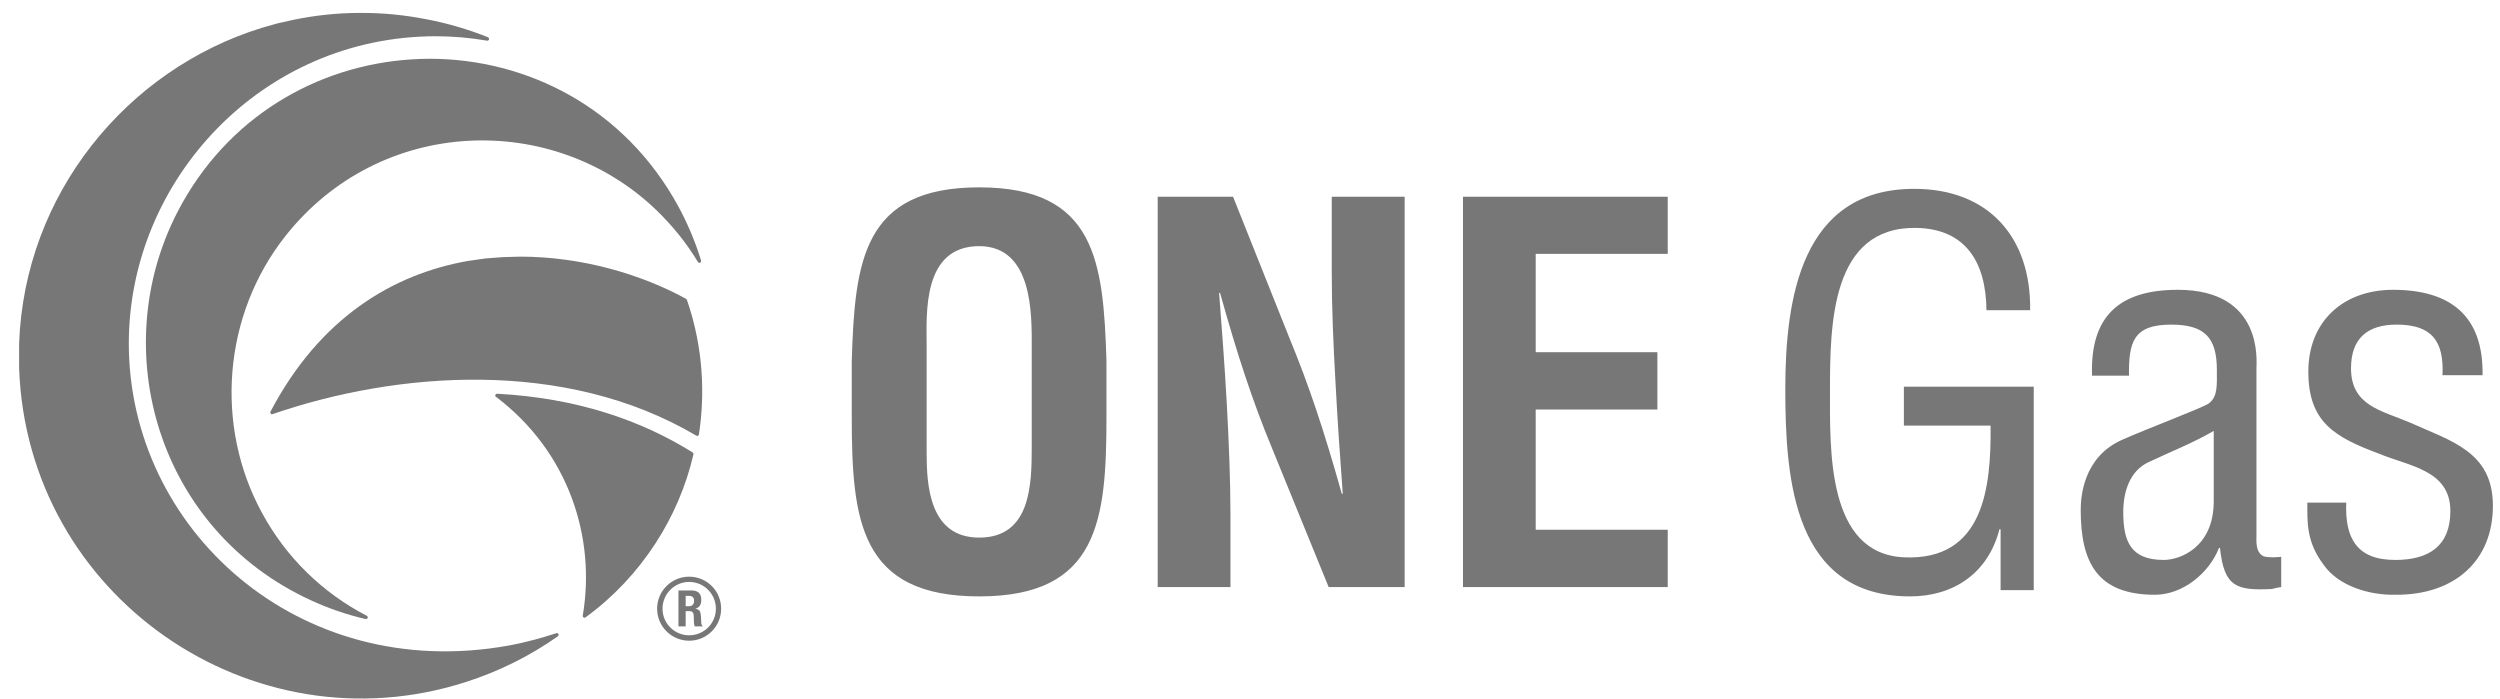
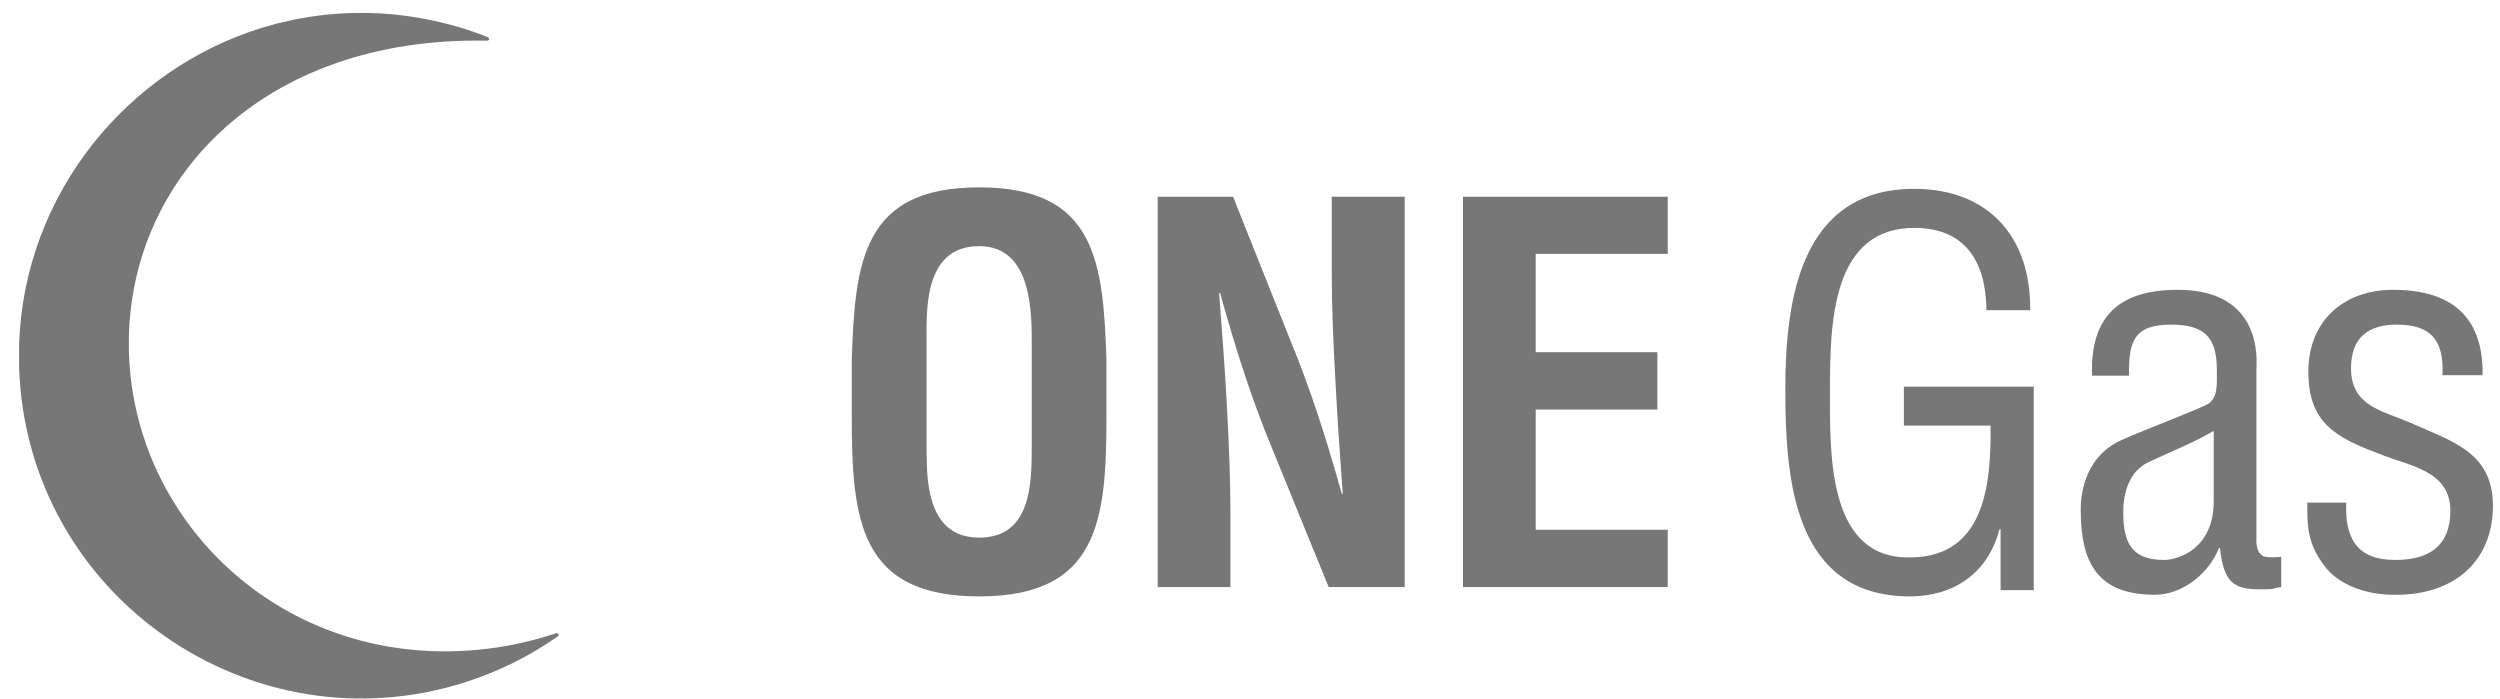
<svg xmlns="http://www.w3.org/2000/svg" width="118" height="33" viewBox="0 0 118 33" fill="none">
  <g clipPath="url(#clip0_592_65587)">
    <mask id="mask0_592_65587" style="mask-type:luminance" maskUnits="userSpaceOnUse" x="-78" y="-135" width="275" height="358">
      <path d="M-77.445 -134.262H196.004V222.354H-77.445V-134.262Z" fill="white" />
    </mask>
    <g mask="url(#mask0_592_65587)">
      <path fill-rule="evenodd" clip-rule="evenodd" d="M40.203 17.02C40.35 12.331 40.722 8.843 46.218 8.843C51.713 8.843 52.077 12.331 52.225 17.02V19.647C52.225 24.561 51.86 28.15 46.218 28.15C40.575 28.15 40.203 24.561 40.203 19.647V17.02ZM43.737 21.368C43.737 22.895 43.861 25.375 46.218 25.375C48.667 25.375 48.698 22.841 48.698 21.074V16.361C48.698 14.888 48.768 11.618 46.218 11.618C43.52 11.618 43.737 14.834 43.737 16.26V21.368ZM62.859 9.285H66.3V27.708H62.712L60.038 21.151C59.131 18.965 58.394 16.725 57.588 13.827H57.542C57.658 15.354 57.805 17.221 57.906 19.082C58.007 20.926 58.077 22.771 58.077 24.244V27.708H54.643V9.285H58.2L60.875 15.989C61.758 18.128 62.495 20.314 63.332 23.306H63.378C63.254 21.639 63.13 19.849 63.037 18.082C62.936 16.307 62.859 14.54 62.859 12.896V9.285ZM69.052 27.708V9.285H78.717V11.982H72.485V16.625H78.229V19.33H72.485V25.003H78.717V27.708H69.052ZM95.993 27.855H94.428V24.98H94.374C93.839 27.065 92.196 28.15 90.157 28.15C84.685 28.15 84.266 22.694 84.266 18.369C84.266 14.075 85.026 8.913 90.351 8.913C93.862 8.913 95.87 11.199 95.823 14.64H93.761C93.738 12.377 92.785 10.804 90.452 10.757C86.429 10.688 86.375 15.299 86.375 18.446C86.375 21.244 86.228 26.135 89.863 26.305C93.637 26.476 93.986 23.011 93.955 20.089H89.863V18.252H95.993V27.855ZM107.674 27.708C107.527 27.732 107.379 27.755 107.232 27.801C105.589 27.879 104.977 27.732 104.783 25.864H104.736C104.264 27.065 103.016 28.073 101.714 28.073C98.993 28.073 98.21 26.553 98.21 24.073C98.21 23.554 98.28 21.585 100.171 20.756C101.272 20.26 104.023 19.229 104.264 19.035C104.682 18.717 104.636 18.175 104.636 17.462C104.636 15.919 104.047 15.322 102.473 15.322C100.706 15.322 100.466 16.136 100.489 17.733H98.745C98.644 14.912 100.047 13.679 102.791 13.679C106.845 13.679 106.504 17.066 106.504 17.392V25.228C106.504 25.569 106.449 26.057 106.845 26.259C107.116 26.329 107.41 26.305 107.674 26.282V27.708ZM104.488 20.337C103.527 20.903 102.45 21.322 101.419 21.81C100.512 22.228 100.218 23.236 100.218 24.166C100.218 25.546 100.559 26.429 102.132 26.429C102.869 26.429 104.488 25.864 104.488 23.655V20.337ZM115.285 17.71C115.363 16.09 114.774 15.322 113.123 15.322C111.751 15.322 110.968 15.966 110.968 17.384C110.968 19.159 112.418 19.376 113.743 19.942C115.704 20.826 117.665 21.322 117.665 23.872C117.665 26.476 115.851 28.096 113.053 28.073C111.852 28.096 110.379 27.677 109.666 26.646C108.86 25.569 108.906 24.662 108.906 23.724H110.743C110.674 25.398 111.239 26.429 113.053 26.429C114.627 26.429 115.657 25.786 115.657 24.12C115.657 22.174 113.689 22.004 112.294 21.415C110.185 20.632 108.953 19.919 108.953 17.539C108.953 15.175 110.596 13.679 112.952 13.679C115.657 13.679 117.223 14.904 117.177 17.71H115.285Z" fill="#777777" />
-       <path d="M32.729 21.452C32.054 24.382 30.287 27.211 27.636 29.141C27.621 29.151 27.605 29.156 27.59 29.156C27.574 29.156 27.559 29.151 27.543 29.141C27.512 29.125 27.505 29.094 27.505 29.063C28.132 25.389 26.854 21.335 23.412 18.731C23.381 18.716 23.366 18.677 23.381 18.638C23.397 18.607 23.428 18.584 23.466 18.584C27.218 18.785 30.256 19.832 32.698 21.359C32.721 21.382 32.736 21.413 32.729 21.452Z" fill="#777777" />
-       <path d="M23.733 12.136L24.555 12.113C27.477 12.113 30.291 12.958 32.383 14.105L32.422 14.152C33.212 16.43 33.275 18.663 32.988 20.507C32.988 20.531 32.965 20.554 32.941 20.569L32.91 20.577L32.864 20.562C26.663 16.895 18.726 17.531 12.867 19.546C12.836 19.554 12.797 19.546 12.781 19.523C12.758 19.492 12.75 19.461 12.766 19.43C15.099 14.989 18.556 12.935 22.098 12.315L22.919 12.198L23.733 12.136Z" fill="#777777" />
-       <path d="M13.846 0.936C14.862 0.727 15.908 0.61 16.97 0.61H17.117C18.117 0.61 19.125 0.711 20.148 0.913C21.124 1.099 22.101 1.385 23.031 1.757C23.062 1.773 23.085 1.804 23.085 1.835C23.085 1.881 23.054 1.912 23.015 1.92H22.992C22.186 1.781 21.372 1.711 20.574 1.711C12.374 1.711 6.08 8.485 6.08 16.213C6.08 24.94 14.04 32.257 23.984 30.474C24.922 30.304 25.689 30.071 26.263 29.885C26.302 29.87 26.34 29.893 26.356 29.924C26.379 29.963 26.364 30.009 26.333 30.032C25 30.97 23.543 31.691 22 32.187C11.893 35.45 1.274 28.149 0.902 17.368V16.221C1.15 9.167 5.971 3.292 12.35 1.316L13.087 1.106L13.846 0.936Z" fill="#777777" />
-       <path d="M20.286 2.773C24.875 2.781 29.471 5.075 32.013 9.734C32.455 10.547 32.819 11.408 33.091 12.299C33.098 12.338 33.083 12.384 33.044 12.4C33.005 12.415 32.959 12.4 32.943 12.369C32.401 11.462 31.734 10.648 30.983 9.92C26.115 5.238 17.961 5.471 13.481 11.129C10.52 14.865 10.117 20.104 12.373 24.22C13.504 26.305 15.217 27.979 17.31 29.064C17.341 29.08 17.357 29.103 17.357 29.142C17.357 29.18 17.326 29.219 17.279 29.219H17.256C16.357 29.01 15.481 28.708 14.644 28.32C7.443 24.995 5.017 16.523 8.373 10.013C10.699 5.509 14.985 3.091 19.403 2.804L19.845 2.781L20.286 2.773Z" fill="#777777" />
-       <path fill-rule="evenodd" clip-rule="evenodd" d="M32.651 27.87C32.796 27.87 32.907 27.906 32.984 27.979C33.062 28.051 33.101 28.162 33.101 28.312C33.101 28.426 33.078 28.519 33.031 28.591C32.984 28.658 32.915 28.705 32.822 28.73C32.904 28.746 32.967 28.774 33.008 28.816C33.044 28.857 33.067 28.927 33.078 29.025C33.083 29.056 33.085 29.09 33.085 29.126C33.09 29.162 33.093 29.203 33.093 29.25C33.093 29.338 33.098 29.407 33.109 29.459C33.119 29.506 33.14 29.537 33.171 29.552V29.567H32.798C32.783 29.542 32.773 29.513 32.767 29.482C32.762 29.451 32.757 29.42 32.752 29.389L32.744 29.064C32.744 28.997 32.729 28.945 32.698 28.909C32.667 28.867 32.615 28.847 32.543 28.847H32.364V29.567H32.023V27.87M32.504 28.614C32.587 28.614 32.649 28.593 32.69 28.552C32.736 28.516 32.76 28.451 32.76 28.358C32.76 28.203 32.68 28.126 32.52 28.126H32.364V28.614H32.504Z" fill="#777777" />
-       <path fill-rule="evenodd" clip-rule="evenodd" d="M32.527 30.242C31.698 30.242 31.016 29.567 31.016 28.73C31.016 27.893 31.698 27.219 32.527 27.219C33.364 27.219 34.038 27.893 34.038 28.73C34.038 29.567 33.364 30.242 32.527 30.242ZM33.79 28.73C33.79 28.033 33.225 27.467 32.527 27.467C31.837 27.467 31.271 28.033 31.271 28.73C31.271 29.428 31.837 29.986 32.527 29.986C33.225 29.986 33.79 29.428 33.79 28.73Z" fill="#777777" />
+       <path d="M13.846 0.936C14.862 0.727 15.908 0.61 16.97 0.61H17.117C18.117 0.61 19.125 0.711 20.148 0.913C21.124 1.099 22.101 1.385 23.031 1.757C23.062 1.773 23.085 1.804 23.085 1.835C23.085 1.881 23.054 1.912 23.015 1.92H22.992C12.374 1.711 6.08 8.485 6.08 16.213C6.08 24.94 14.04 32.257 23.984 30.474C24.922 30.304 25.689 30.071 26.263 29.885C26.302 29.87 26.34 29.893 26.356 29.924C26.379 29.963 26.364 30.009 26.333 30.032C25 30.97 23.543 31.691 22 32.187C11.893 35.45 1.274 28.149 0.902 17.368V16.221C1.15 9.167 5.971 3.292 12.35 1.316L13.087 1.106L13.846 0.936Z" fill="#777777" />
    </g>
  </g>
  <defs>
    <clipPath id="clip0_592_65587">
      <rect width="116.882" height="32.398" fill="white" transform="translate(0.844 0.603)" />
    </clipPath>
  </defs>
</svg>